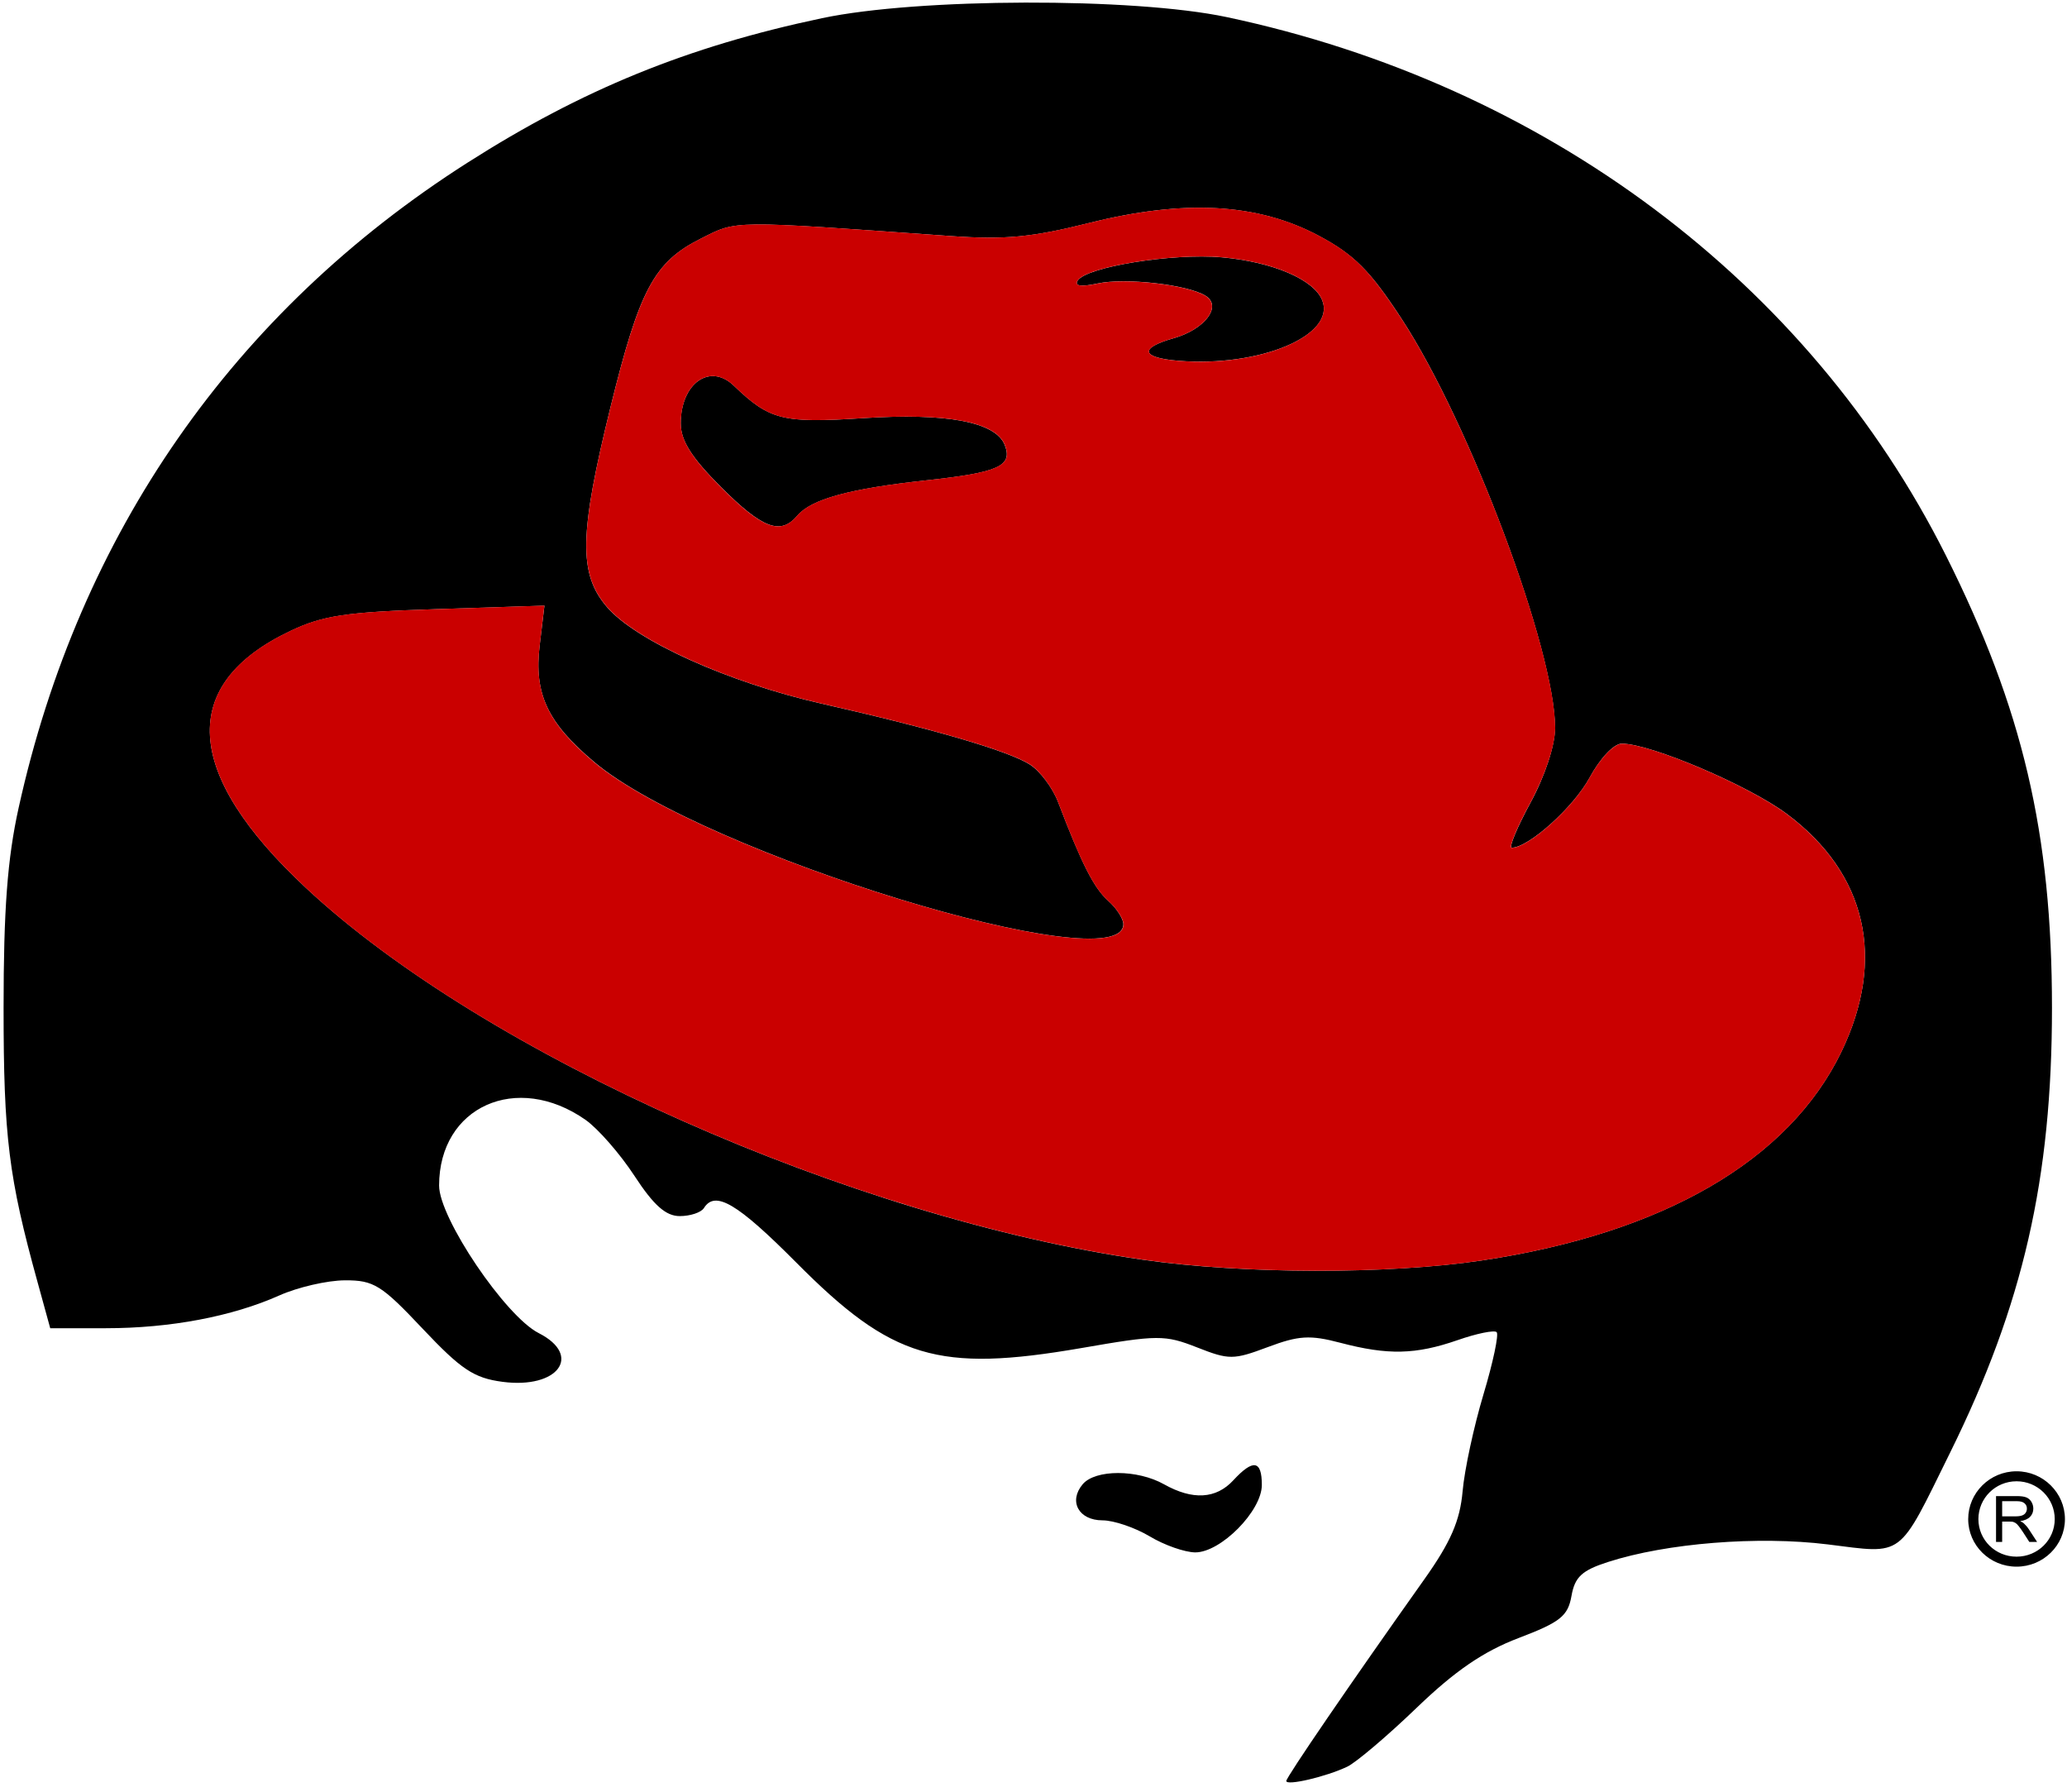
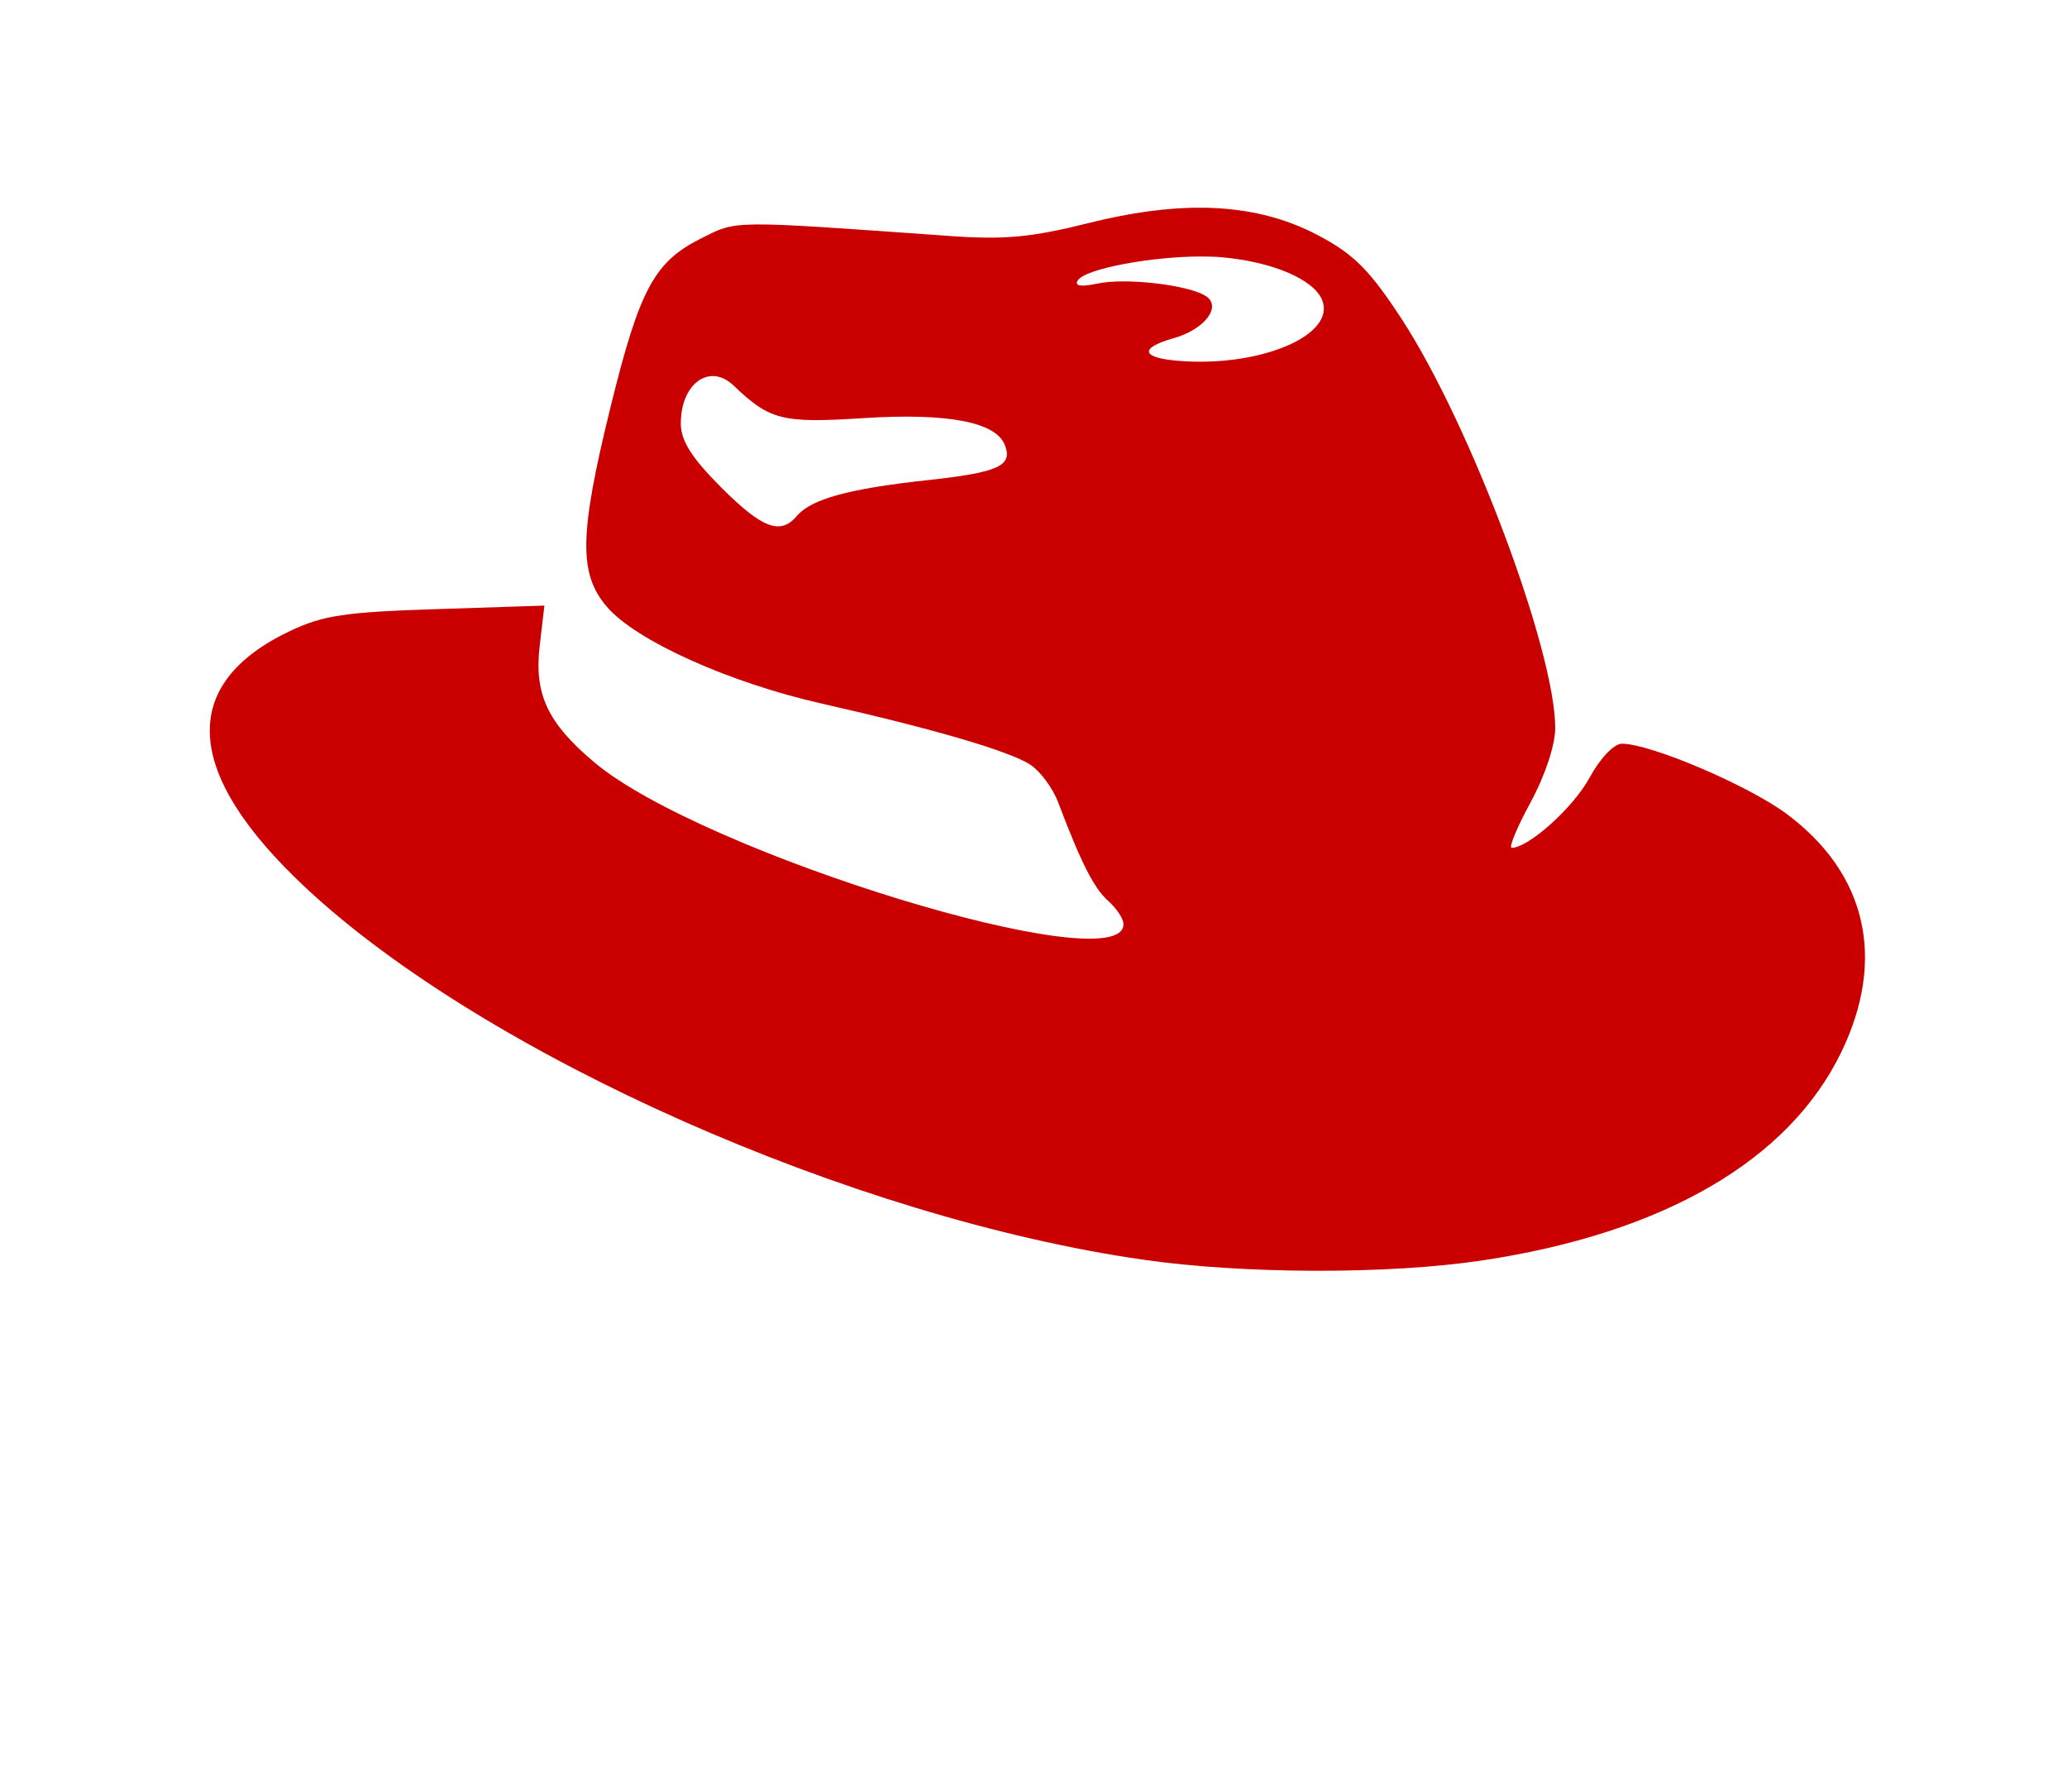
<svg xmlns="http://www.w3.org/2000/svg" width="30" height="26" viewBox="0 0 30 26">
  <g fill="none" fill-rule="evenodd">
-     <path fill="#000" d="M28.97,22.375 L28.97,21.71 L29.27,21.71 C29.33,21.71 29.376,21.716 29.407,21.728 C29.439,21.74 29.464,21.762 29.483,21.792 C29.501,21.822 29.511,21.855 29.511,21.892 C29.511,21.939 29.495,21.979 29.464,22.011 C29.433,22.043 29.385,22.064 29.32,22.073 C29.344,22.084 29.362,22.095 29.374,22.106 C29.4,22.13 29.425,22.159 29.448,22.194 L29.566,22.375 L29.453,22.375 L29.364,22.237 C29.338,22.197 29.316,22.167 29.299,22.146 C29.283,22.125 29.267,22.109 29.254,22.101 C29.24,22.093 29.227,22.087 29.213,22.083 C29.203,22.082 29.186,22.08 29.163,22.08 L29.059,22.08 L29.059,22.375 L28.97,22.375 Z M29.059,22.004 L29.252,22.004 C29.292,22.004 29.325,22 29.348,21.991 C29.371,21.983 29.388,21.97 29.4,21.952 C29.412,21.934 29.418,21.914 29.418,21.892 C29.418,21.86 29.407,21.835 29.383,21.814 C29.36,21.794 29.323,21.784 29.273,21.784 L29.059,21.784 L29.059,22.004 Z M29.268,21.35 C28.88,21.35 28.566,21.663 28.566,22.044 C28.566,22.425 28.88,22.734 29.268,22.734 C29.655,22.734 29.97,22.425 29.97,22.044 C29.97,21.663 29.655,21.35 29.268,21.35 Z M29.268,21.495 C29.575,21.495 29.822,21.742 29.822,22.044 C29.822,22.346 29.575,22.589 29.268,22.589 C28.96,22.589 28.714,22.346 28.714,22.044 C28.714,21.742 28.96,21.495 29.268,21.495 Z M18.669,25.844 C18.669,25.789 19.598,24.431 20.672,22.918 C21.055,22.378 21.19,22.069 21.228,21.64 C21.255,21.329 21.392,20.696 21.531,20.233 C21.67,19.77 21.756,19.364 21.722,19.331 C21.689,19.298 21.433,19.35 21.155,19.447 C20.546,19.658 20.143,19.667 19.452,19.485 C19.012,19.369 18.848,19.38 18.4,19.548 C17.901,19.735 17.838,19.735 17.373,19.552 C16.907,19.369 16.805,19.369 15.694,19.562 C13.616,19.92 12.945,19.719 11.559,18.323 C10.7,17.459 10.379,17.27 10.216,17.531 C10.175,17.595 10.018,17.647 9.866,17.647 C9.664,17.647 9.488,17.491 9.209,17.064 C9,16.744 8.68,16.378 8.498,16.25 C7.501,15.552 6.373,16.058 6.373,17.204 C6.373,17.675 7.334,19.099 7.819,19.345 C8.459,19.671 8.098,20.158 7.294,20.052 C6.878,19.997 6.694,19.874 6.135,19.282 C5.537,18.647 5.425,18.577 5.006,18.579 C4.75,18.58 4.322,18.679 4.055,18.798 C3.369,19.104 2.472,19.274 1.536,19.274 L0.729,19.274 L0.545,18.605 C0.125,17.086 0.052,16.493 0.052,14.626 C0.052,13.197 0.108,12.456 0.271,11.72 C1.15,7.743 3.387,4.527 6.783,2.362 C8.448,1.3 9.977,0.676 11.93,0.264 C13.325,-0.031 16.448,-0.039 17.804,0.248 C22.424,1.227 26.25,4.09 28.242,8.06 C29.357,10.283 29.782,12.092 29.782,14.626 C29.782,17.102 29.363,18.933 28.306,21.074 C27.539,22.63 27.645,22.55 26.527,22.411 C25.516,22.286 24.19,22.392 23.339,22.666 C22.959,22.788 22.856,22.884 22.808,23.16 C22.756,23.452 22.645,23.54 22.04,23.77 C21.53,23.964 21.117,24.247 20.562,24.781 C20.138,25.189 19.685,25.573 19.555,25.636 C19.25,25.782 18.669,25.918 18.669,25.844 Z M21.506,18.291 C24.14,17.897 25.963,16.839 26.725,15.264 C27.377,13.916 27.093,12.676 25.934,11.811 C25.378,11.397 23.956,10.791 23.538,10.791 C23.424,10.791 23.224,11.002 23.071,11.285 C22.838,11.714 22.186,12.301 21.941,12.301 C21.896,12.301 22.019,12.006 22.214,11.646 C22.424,11.259 22.57,10.816 22.57,10.564 C22.57,9.439 21.336,6.149 20.344,4.629 C19.885,3.926 19.656,3.697 19.142,3.422 C18.252,2.948 17.19,2.889 15.803,3.237 C14.971,3.445 14.584,3.481 13.794,3.425 C10.576,3.197 10.705,3.195 10.173,3.462 C9.494,3.802 9.281,4.2 8.861,5.907 C8.406,7.755 8.396,8.326 8.808,8.807 C9.228,9.299 10.581,9.907 11.93,10.212 C13.544,10.577 14.644,10.898 14.95,11.096 C15.096,11.19 15.279,11.434 15.357,11.639 C15.696,12.529 15.878,12.888 16.084,13.071 C16.205,13.179 16.304,13.331 16.304,13.41 C16.304,14.252 10.199,12.384 8.626,11.059 C7.944,10.486 7.748,10.067 7.833,9.362 L7.902,8.789 L6.34,8.839 C5.019,8.882 4.69,8.931 4.215,9.156 C2.583,9.93 2.66,11.222 4.438,12.882 C7.037,15.309 12.363,17.674 16.592,18.281 C18.046,18.49 20.147,18.494 21.506,18.291 Z M10.461,7.065 C10.035,6.637 9.88,6.393 9.88,6.144 C9.88,5.564 10.303,5.262 10.65,5.596 C11.172,6.096 11.355,6.143 12.524,6.068 C13.744,5.989 14.452,6.123 14.583,6.458 C14.702,6.763 14.493,6.857 13.449,6.97 C12.324,7.092 11.775,7.243 11.57,7.485 C11.329,7.77 11.066,7.67 10.461,7.065 Z M17.102,5.235 C16.561,5.191 16.53,5.05 17.031,4.909 C17.489,4.78 17.743,4.442 17.496,4.291 C17.233,4.129 16.329,4.027 15.929,4.114 C15.689,4.165 15.591,4.151 15.641,4.072 C15.766,3.873 17.019,3.671 17.731,3.734 C18.472,3.8 19.073,4.057 19.191,4.359 C19.39,4.868 18.283,5.331 17.102,5.235 Z M16.686,22.294 C16.473,22.167 16.165,22.062 16.002,22.062 C15.656,22.062 15.505,21.786 15.714,21.538 C15.898,21.321 16.507,21.321 16.895,21.539 C17.31,21.772 17.65,21.752 17.9,21.481 C18.188,21.169 18.314,21.189 18.314,21.548 C18.314,21.926 17.719,22.527 17.348,22.527 C17.197,22.526 16.898,22.422 16.686,22.294 Z" />
    <path fill="#CA0000" d="M17.451,3.014 C16.956,3.01 16.41,3.084 15.803,3.236 C14.971,3.444 14.583,3.481 13.793,3.425 C10.575,3.196 10.705,3.194 10.173,3.461 C9.494,3.801 9.282,4.201 8.861,5.908 C8.406,7.757 8.397,8.325 8.809,8.806 C9.23,9.297 10.583,9.907 11.931,10.211 C13.545,10.576 14.643,10.897 14.95,11.094 C15.096,11.188 15.278,11.434 15.356,11.638 C15.694,12.529 15.878,12.889 16.084,13.073 C16.205,13.18 16.306,13.332 16.306,13.411 C16.306,14.253 10.198,12.385 8.624,11.061 C7.943,10.488 7.749,10.066 7.834,9.362 L7.901,8.788 L6.337,8.839 C5.018,8.881 4.688,8.929 4.213,9.155 C2.581,9.928 2.661,11.224 4.439,12.884 C7.037,15.31 12.364,17.673 16.594,18.28 C18.047,18.489 20.149,18.495 21.508,18.291 C24.141,17.897 25.963,16.841 26.725,15.266 C27.377,13.917 27.093,12.677 25.934,11.813 C25.377,11.398 23.957,10.792 23.54,10.792 C23.425,10.792 23.224,11.003 23.07,11.286 C22.838,11.716 22.185,12.303 21.94,12.303 C21.894,12.303 22.017,12.006 22.213,11.646 C22.423,11.259 22.572,10.815 22.572,10.564 C22.572,9.438 21.336,6.15 20.344,4.63 C19.884,3.927 19.658,3.695 19.143,3.421 C18.643,3.154 18.088,3.02 17.451,3.014 Z M17.44,3.722 C17.542,3.723 17.643,3.725 17.732,3.733 C18.473,3.799 19.073,4.056 19.191,4.358 C19.39,4.866 18.285,5.333 17.104,5.236 C16.563,5.193 16.53,5.051 17.03,4.909 C17.487,4.781 17.742,4.444 17.495,4.292 C17.232,4.131 16.329,4.028 15.929,4.115 C15.689,4.166 15.591,4.15 15.641,4.071 C15.75,3.897 16.721,3.721 17.44,3.722 Z M10.317,5.458 C10.424,5.449 10.54,5.492 10.649,5.596 C11.172,6.097 11.353,6.143 12.522,6.068 C13.743,5.989 14.453,6.121 14.584,6.457 C14.703,6.761 14.494,6.856 13.449,6.969 C12.324,7.091 11.774,7.242 11.569,7.484 C11.328,7.77 11.065,7.672 10.461,7.067 C10.034,6.638 9.881,6.393 9.881,6.144 C9.881,5.745 10.079,5.478 10.317,5.458 Z" />
  </g>
</svg>